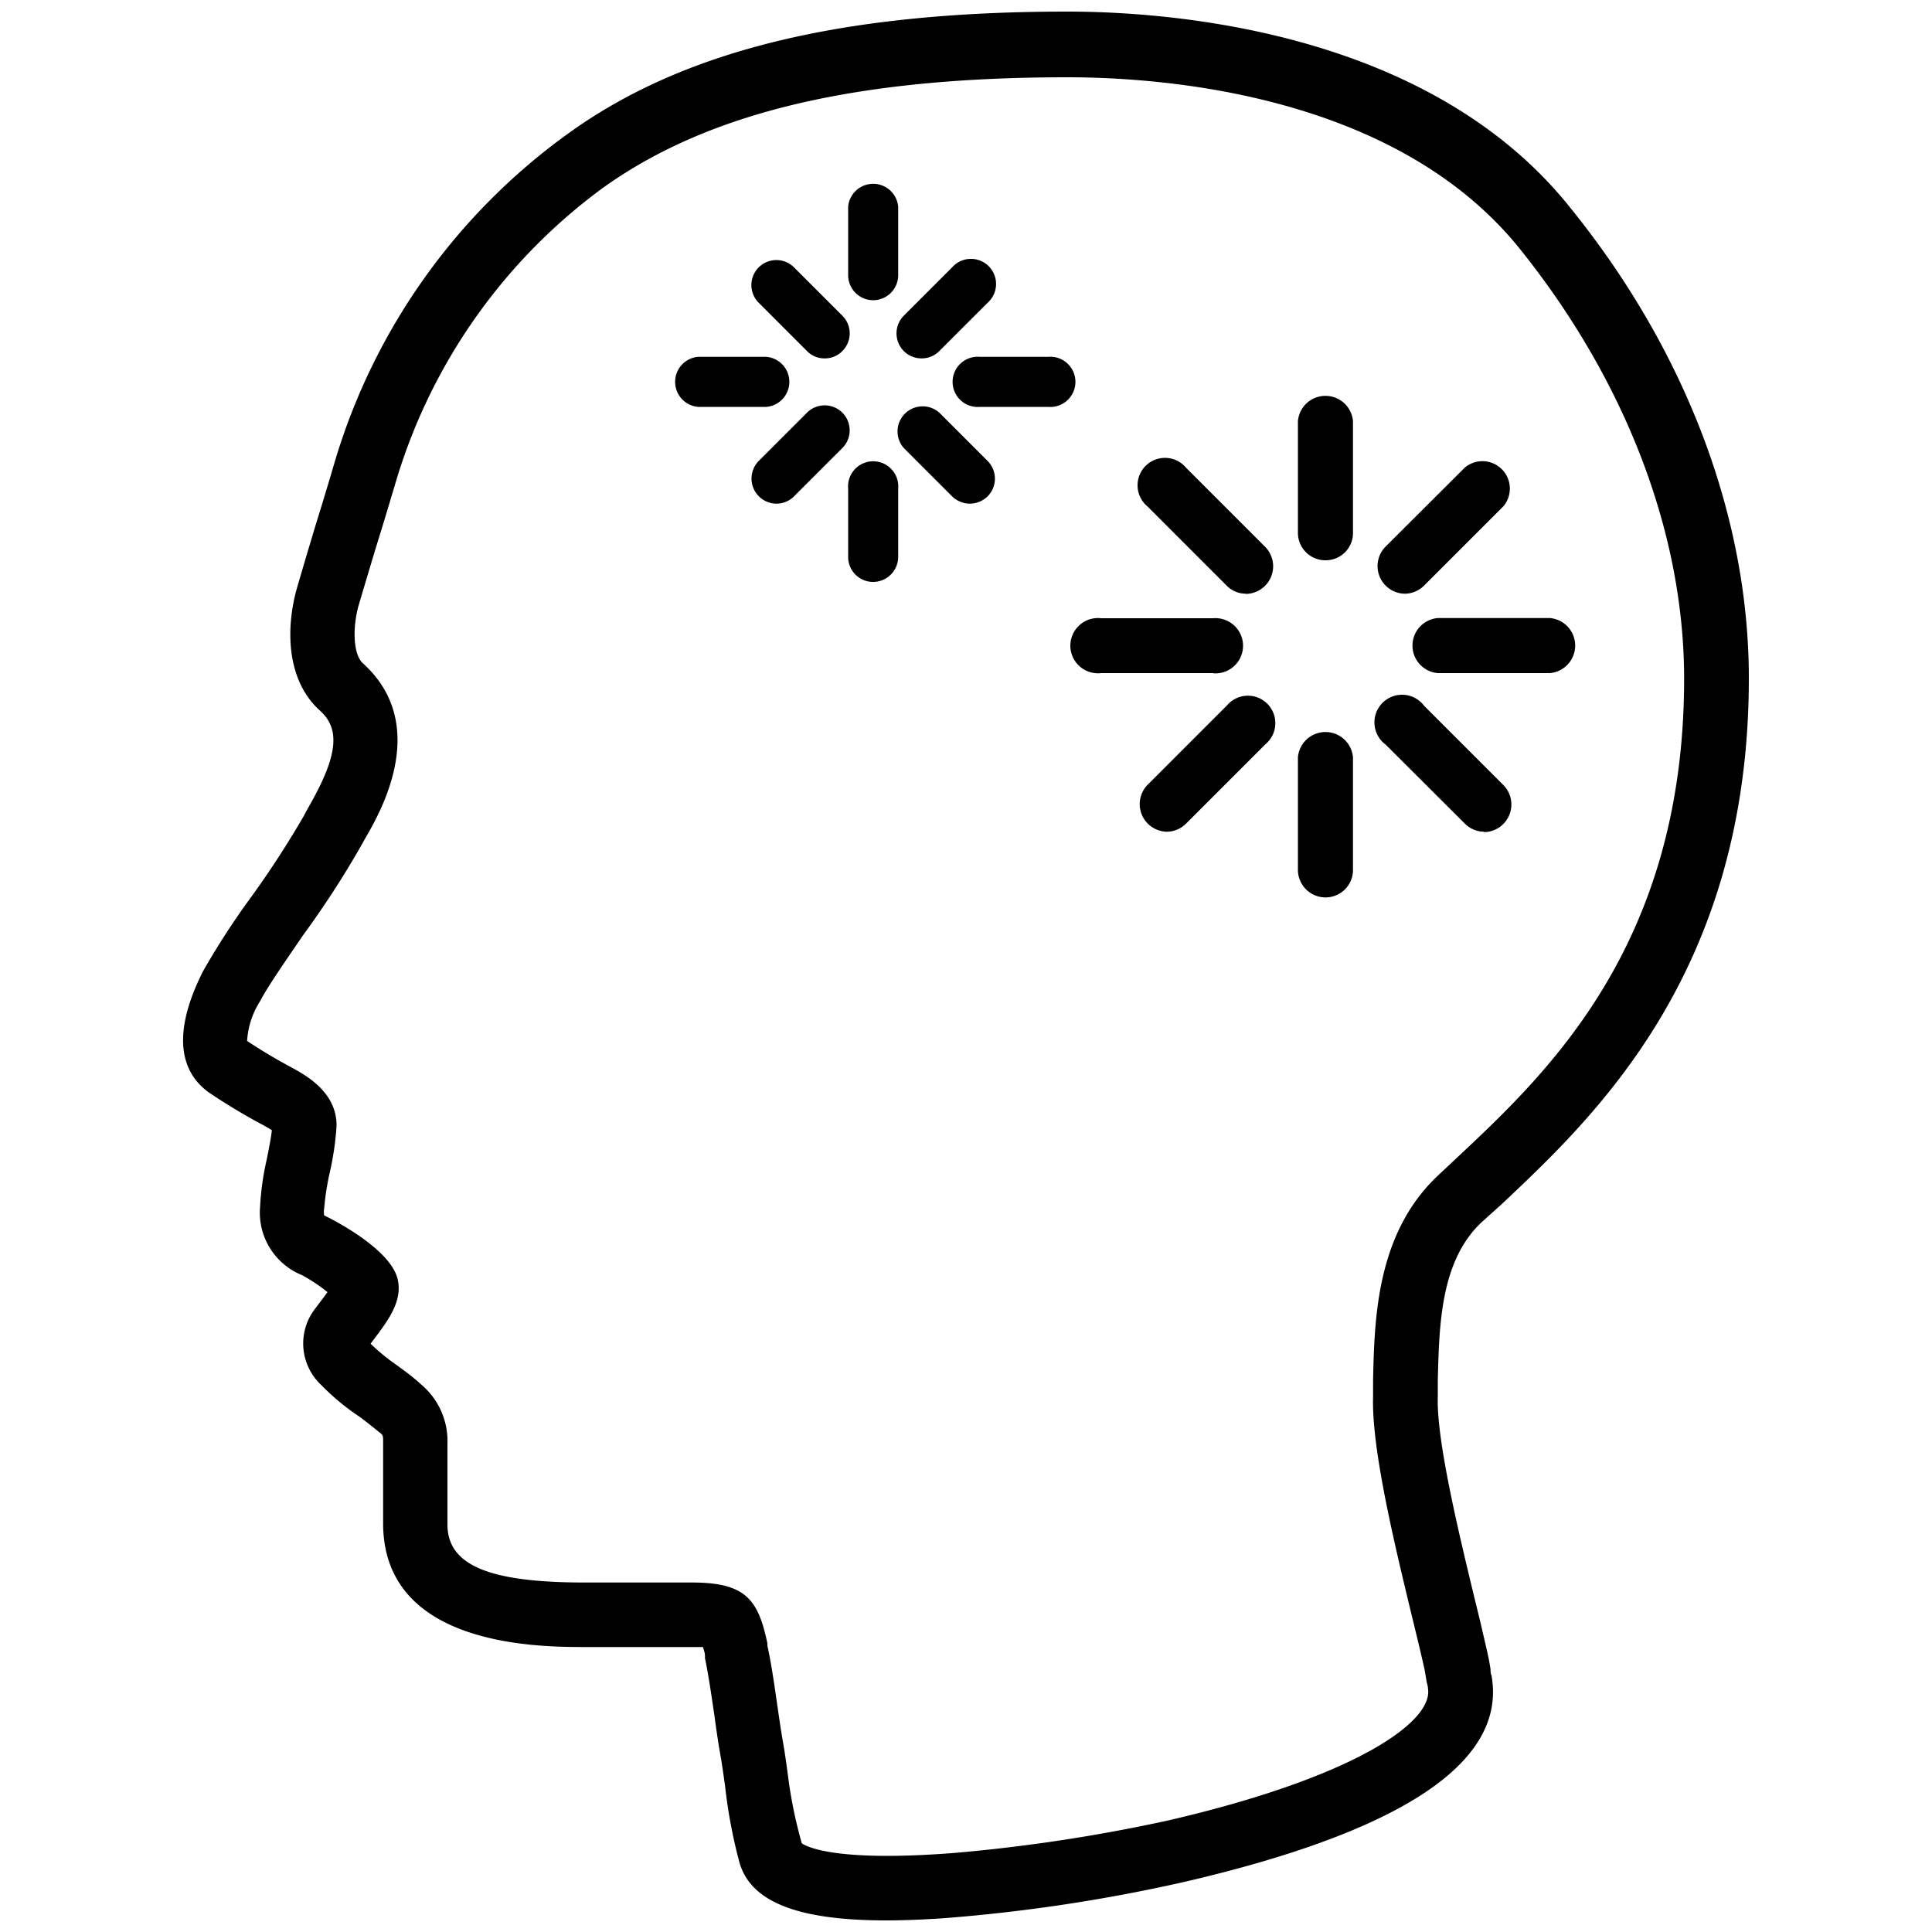
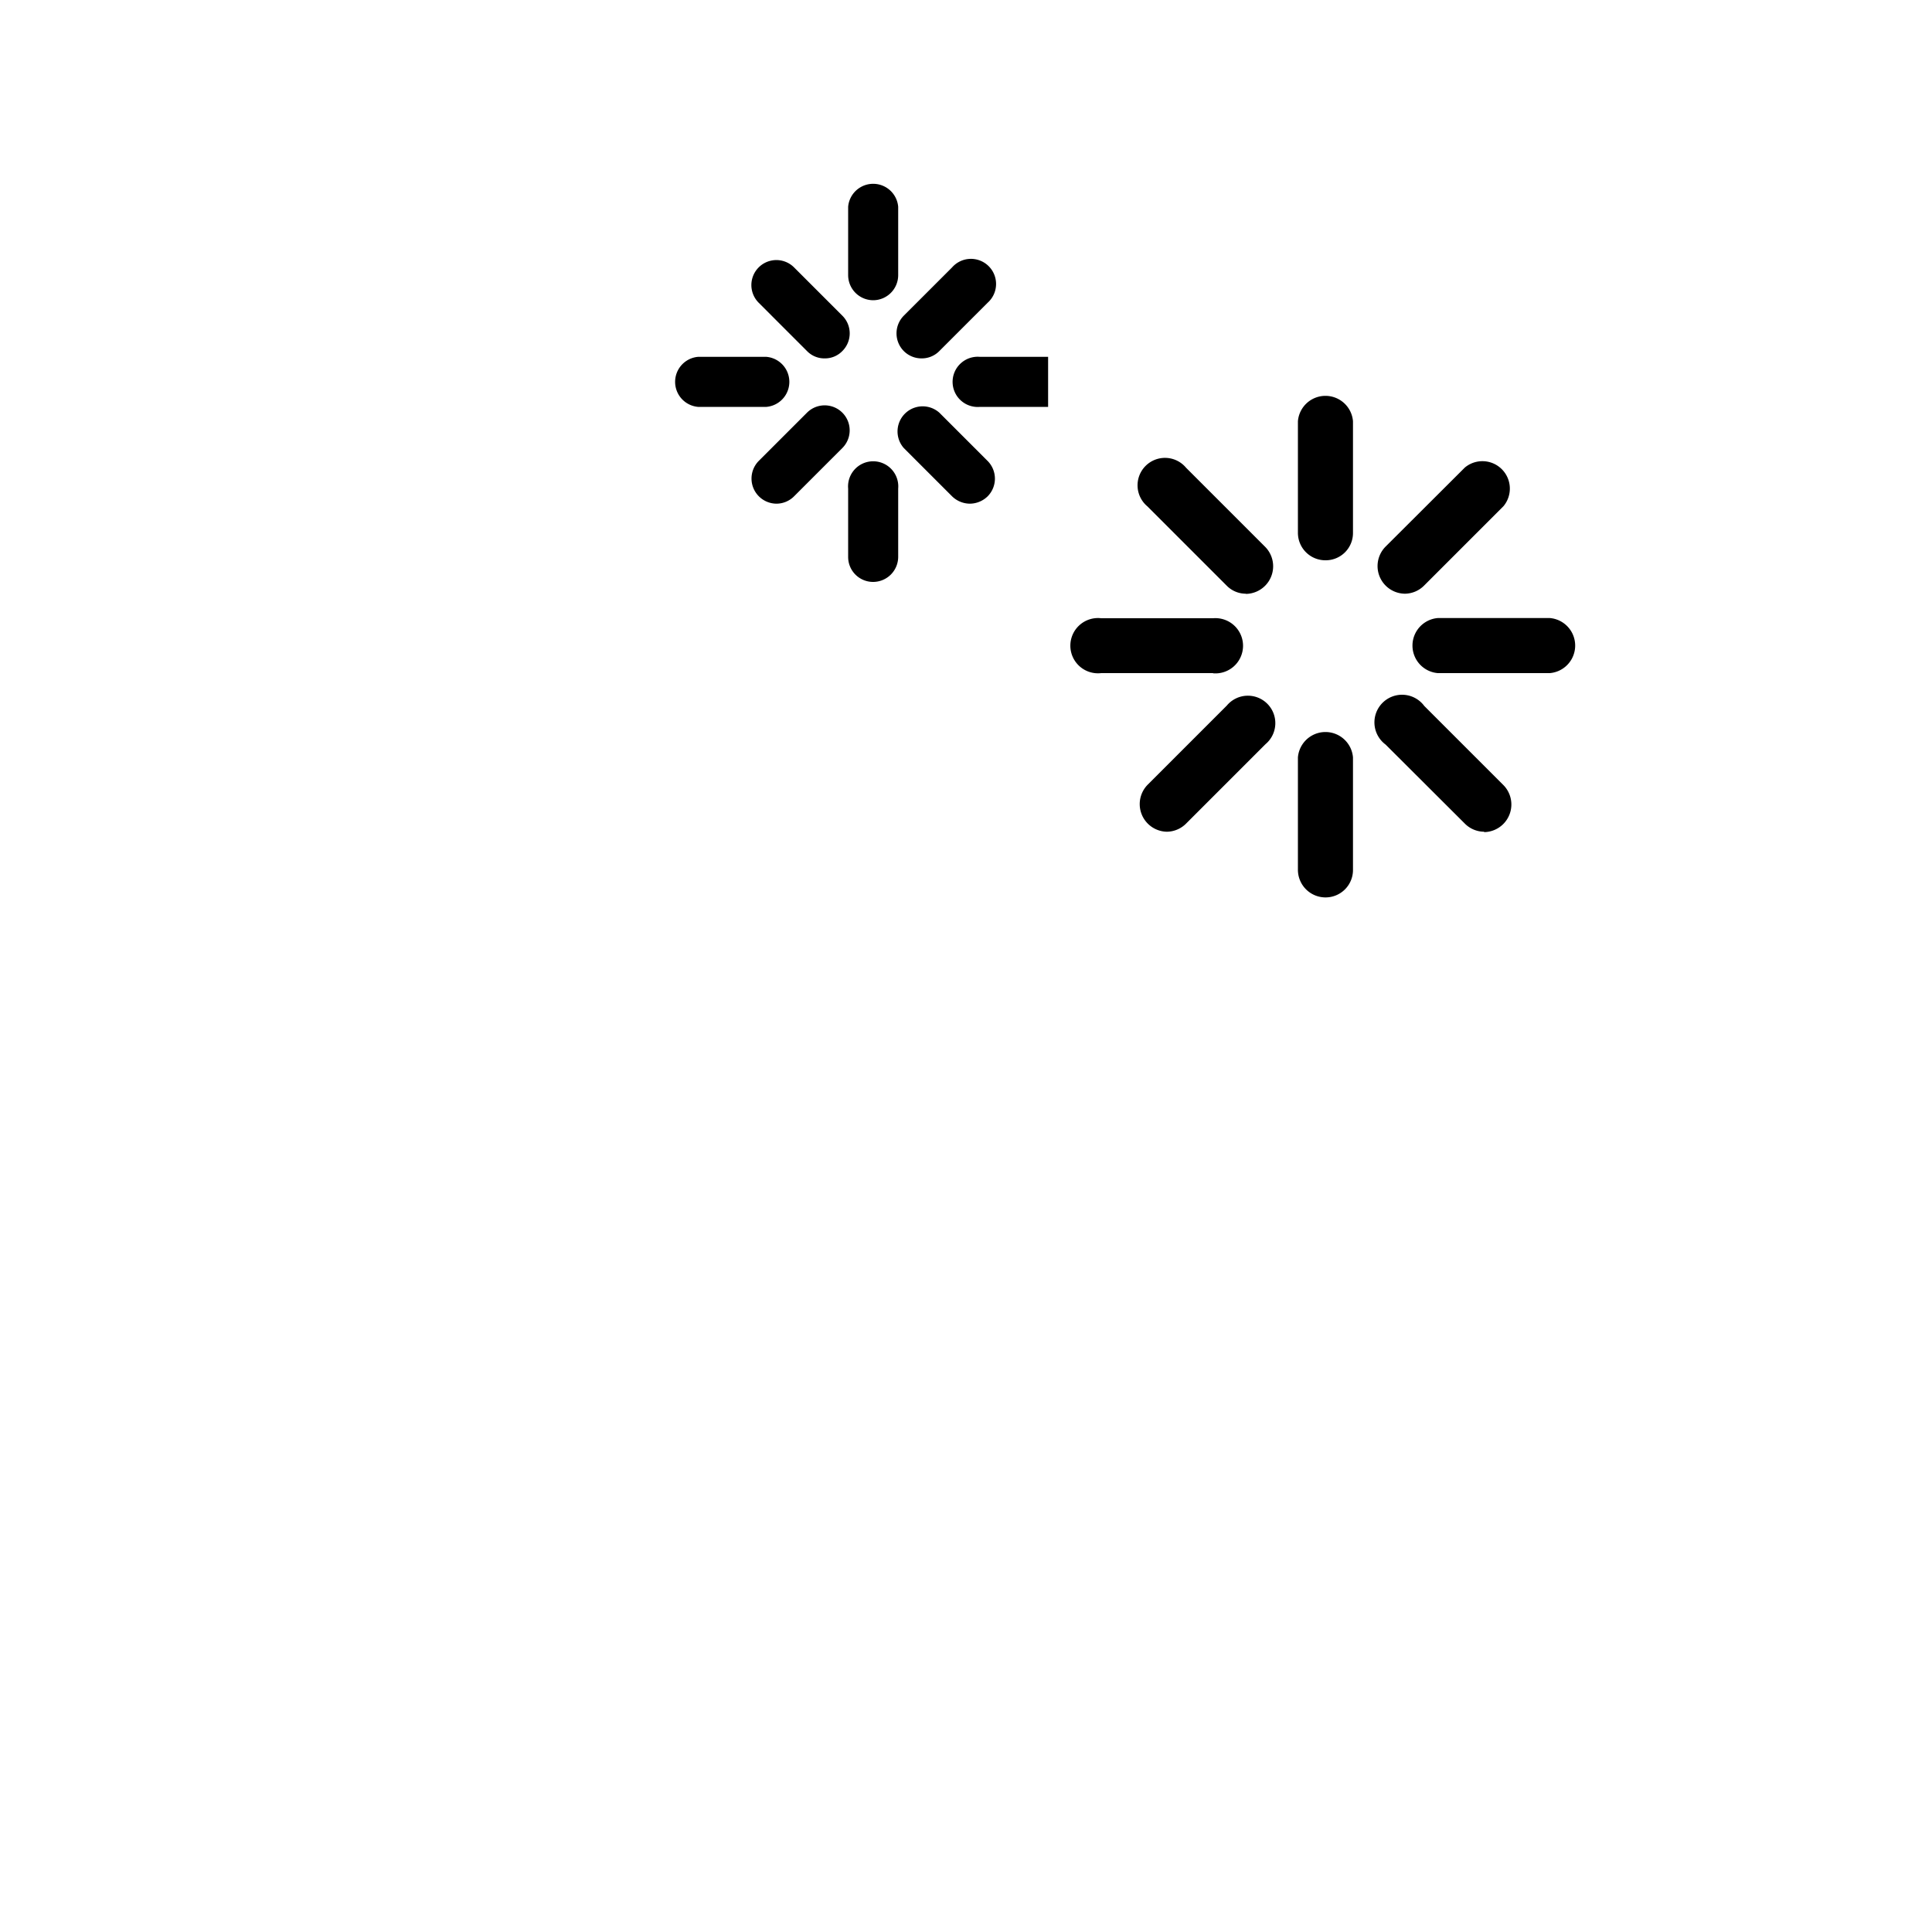
<svg xmlns="http://www.w3.org/2000/svg" viewBox="0 0 100 100">
  <defs>
    <style>.cls-1{fill:none}</style>
  </defs>
  <g id="Layer_2" data-name="Layer 2">
    <g id="Layer_1-2" data-name="Layer 1">
-       <path d="M45.87 99.4c-4.68 0-7.06-1-7.61-3.05a26.64 26.64 0 01-.73-3.9c-.08-.59-.16-1.15-.26-1.71s-.21-1.33-.3-2c-.15-1-.29-2-.48-2.91v-.13c0-.15-.07-.31-.1-.45H30.24c-2.57 0-10.41-.09-10.41-6.41v-2.38-1.84c0-.29 0-.35-.19-.48-.31-.26-.65-.52-1-.79a12 12 0 01-2-1.65 2.94 2.94 0 01-.3-4l.3-.4c.09-.11.2-.27.31-.42a8.6 8.6 0 00-1.32-.88 3.49 3.49 0 01-2.17-3.51 14.18 14.18 0 01.35-2.49c.1-.52.22-1.09.26-1.5a6.6 6.6 0 00-.59-.34c-.89-.48-1.75-1-2.56-1.54-1.24-.82-2.31-2.59-.41-6.35A39.47 39.47 0 0113 46.43a49.69 49.69 0 002.75-4.24c.06-.13.16-.3.27-.5 1.46-2.57 1.61-3.95.54-4.91-1.78-1.6-1.77-4.36-1.17-6.41s.83-2.81 1.14-3.82c.21-.68.45-1.47.84-2.79a32.26 32.26 0 0112-16.82C35.33 2.61 43.56.6 55.24.6 60.62.6 74 1.59 81.3 10.78c6 7.42 9.22 16.06 9.22 24.32 0 15.22-8 22.7-12.73 27.17l-1.11 1c-2.12 2-2.19 5.31-2.26 8.2v.85c-.07 2.23 1.08 7 1.91 10.44.25 1 .48 2 .67 2.83q.09.42.15.81c0 .11 0 .22.05.32.8 4.47-4.57 8.07-16 10.71a86.69 86.69 0 01-12.4 1.86c-1.06.07-2.04.11-2.93.11zm-4.38-4c.24.18 1.76 1 8 .5a86.53 86.53 0 0011-1.68c9.66-2.24 13.72-5.11 13.42-6.83 0-.12-.05-.24-.07-.36s-.07-.44-.11-.64c-.18-.8-.41-1.76-.66-2.78-.93-3.85-2.08-8.64-2-11.32v-.83c.07-3.19.17-7.55 3.29-10.55l1.14-1.07c4.65-4.36 11.67-11 11.67-24.71 0-7.49-3-15.38-8.48-22.22C72.23 4.84 60.14 4 55.24 4c-10.94 0-18.55 1.81-24 5.7a29.19 29.19 0 00-10.68 15c-.4 1.34-.64 2.14-.85 2.82-.31 1-.55 1.8-1.14 3.79-.31 1.06-.32 2.49.19 3 3.51 3.15 1 7.62.14 9.09l-.2.36a48.89 48.89 0 01-3 4.63c-.92 1.34-1.88 2.73-2.23 3.42a4.28 4.28 0 00-.68 2.07c.71.47 1.46.92 2.24 1.34s2.41 1.3 2.39 3.06a14.94 14.94 0 01-.35 2.4 13.67 13.67 0 00-.29 1.86 1.08 1.08 0 000 .37l.1.05s3.35 1.61 3.71 3.28c.24 1.13-.5 2.11-1.29 3.15l-.12.16a10.83 10.83 0 001.37 1.12c.41.3.84.61 1.26 1a3.82 3.82 0 011.35 3.05v4.19c0 2.09 2.12 3 7.07 3h5.57c2.77 0 3.44.85 3.92 3.15v.12c.22 1 .37 2.11.52 3.13.09.62.18 1.26.29 1.88s.19 1.23.27 1.83a23.4 23.4 0 00.69 3.35zm-23.91-28z" />
-       <path d="M80.22 34.84h-5.8a1.43 1.43 0 010-2.85h5.8a1.43 1.43 0 010 2.85zM62.79 34.84H57A1.43 1.43 0 1157 32h5.79a1.43 1.43 0 110 2.85zM68.61 29a1.42 1.42 0 01-1.43-1.42V21.8a1.43 1.43 0 012.85 0v5.8a1.41 1.41 0 01-1.42 1.4zM68.61 46.45A1.43 1.43 0 0167.18 45v-5.8a1.43 1.43 0 012.85 0V45a1.42 1.42 0 01-1.42 1.45zM72.72 30.73a1.43 1.43 0 01-1-2.44l4.1-4.09a1.42 1.42 0 012 2l-4.1 4.1a1.42 1.42 0 01-1 .43zM60.4 43.05a1.43 1.43 0 01-1-2.43l4.1-4.1a1.42 1.42 0 112 2l-4.09 4.09a1.43 1.43 0 01-1.01.44zM64.49 30.73a1.39 1.39 0 01-1-.42l-4.1-4.1a1.42 1.42 0 112-2l4.09 4.09a1.43 1.43 0 01-1 2.44zM76.82 43.05a1.42 1.42 0 01-1-.42l-4.1-4.09a1.43 1.43 0 112-2l4.1 4.1a1.43 1.43 0 01-1 2.43zM50.2 26.07a1.33 1.33 0 01-.92-.38l-2.5-2.5a1.3 1.3 0 011.84-1.83l2.5 2.5a1.3 1.3 0 010 1.83 1.33 1.33 0 01-.92.38zM42.68 18.55a1.25 1.25 0 01-.91-.38l-2.5-2.5a1.29 1.29 0 111.83-1.83l2.5 2.5a1.29 1.29 0 010 1.83 1.25 1.25 0 01-.92.38zM47.7 18.55a1.29 1.29 0 01-.92-.38 1.3 1.3 0 010-1.83l2.5-2.5a1.3 1.3 0 111.84 1.83l-2.5 2.5a1.27 1.27 0 01-.92.38zM40.18 26.07a1.3 1.3 0 01-.91-2.21l2.5-2.5a1.29 1.29 0 111.83 1.83l-2.5 2.5a1.29 1.29 0 01-.92.38zM54.25 21.06h-3.53a1.3 1.3 0 110-2.59h3.53a1.3 1.3 0 110 2.59zM39.67 21.06h-3.54a1.3 1.3 0 010-2.59h3.54a1.3 1.3 0 010 2.59zM45.19 15.54a1.3 1.3 0 01-1.29-1.3V10.7a1.3 1.3 0 012.59 0v3.54a1.3 1.3 0 01-1.3 1.3zM45.19 30.12a1.29 1.29 0 01-1.29-1.29v-3.54a1.3 1.3 0 112.59 0v3.54a1.3 1.3 0 01-1.3 1.29z" />
+       <path d="M80.22 34.84h-5.8a1.43 1.43 0 010-2.85h5.8a1.43 1.43 0 010 2.85zM62.79 34.84H57A1.43 1.43 0 1157 32h5.79a1.43 1.43 0 110 2.85zM68.61 29a1.42 1.42 0 01-1.43-1.42V21.8a1.43 1.43 0 012.85 0v5.8a1.41 1.41 0 01-1.42 1.4zM68.61 46.45A1.43 1.43 0 0167.18 45v-5.8a1.43 1.43 0 012.85 0V45a1.42 1.42 0 01-1.42 1.45zM72.72 30.73a1.43 1.43 0 01-1-2.44l4.1-4.09a1.42 1.42 0 012 2l-4.1 4.1a1.42 1.42 0 01-1 .43zM60.4 43.05a1.43 1.43 0 01-1-2.43l4.1-4.1a1.42 1.42 0 112 2l-4.09 4.09a1.43 1.43 0 01-1.01.44zM64.49 30.73a1.39 1.39 0 01-1-.42l-4.1-4.1a1.42 1.42 0 112-2l4.09 4.09a1.43 1.43 0 01-1 2.44zM76.82 43.05a1.42 1.42 0 01-1-.42l-4.1-4.09a1.43 1.43 0 112-2l4.1 4.1a1.43 1.43 0 01-1 2.43zM50.2 26.07a1.33 1.33 0 01-.92-.38l-2.5-2.5a1.3 1.3 0 011.84-1.83l2.5 2.5a1.3 1.3 0 010 1.83 1.33 1.33 0 01-.92.38zM42.68 18.55a1.25 1.25 0 01-.91-.38l-2.5-2.5a1.29 1.29 0 111.83-1.83l2.5 2.5a1.29 1.29 0 010 1.83 1.25 1.25 0 01-.92.38zM47.7 18.55a1.29 1.29 0 01-.92-.38 1.3 1.3 0 010-1.83l2.5-2.5a1.3 1.3 0 111.84 1.83l-2.5 2.5a1.27 1.27 0 01-.92.38zM40.18 26.07a1.3 1.3 0 01-.91-2.21l2.5-2.5a1.29 1.29 0 111.83 1.83l-2.5 2.5a1.29 1.29 0 01-.92.38zM54.25 21.06h-3.53a1.3 1.3 0 110-2.59h3.53zM39.67 21.06h-3.54a1.3 1.3 0 010-2.59h3.54a1.3 1.3 0 010 2.59zM45.19 15.54a1.3 1.3 0 01-1.29-1.3V10.7a1.3 1.3 0 012.59 0v3.54a1.3 1.3 0 01-1.3 1.3zM45.19 30.12a1.29 1.29 0 01-1.29-1.29v-3.54a1.3 1.3 0 112.59 0v3.54a1.3 1.3 0 01-1.3 1.29z" />
      <path class="cls-1" d="M0 0h100v100H0z" />
    </g>
  </g>
</svg>